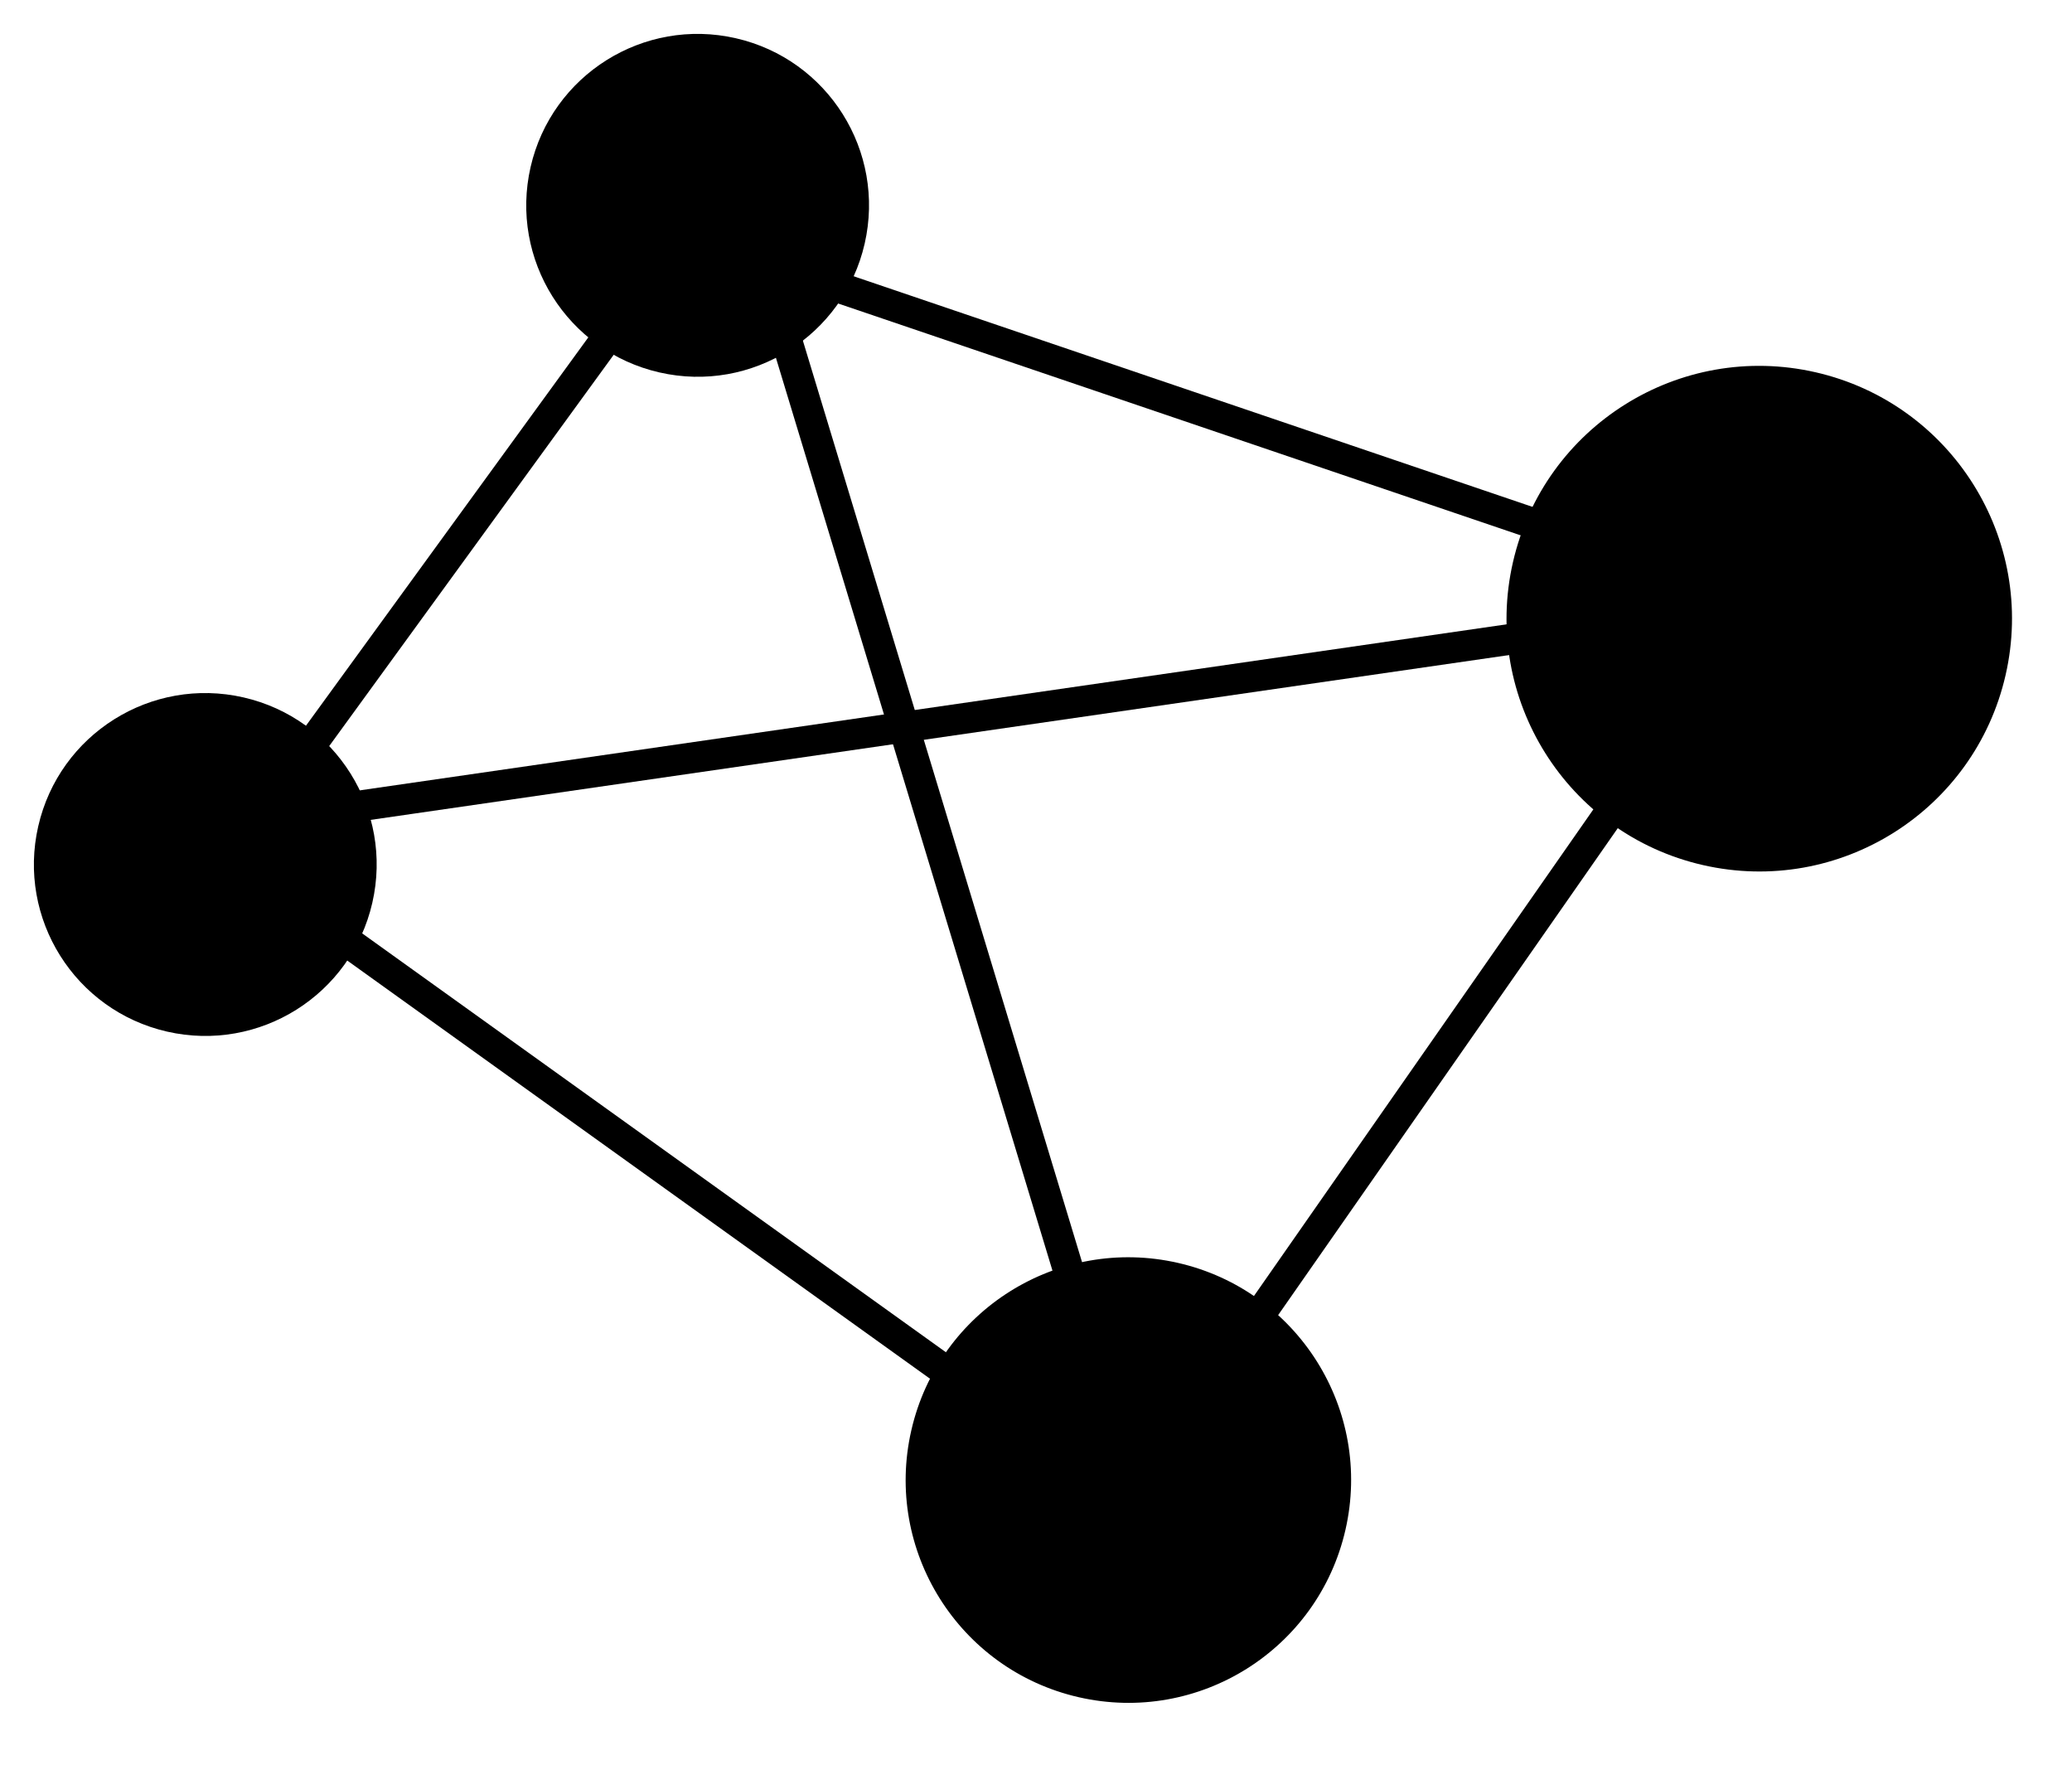
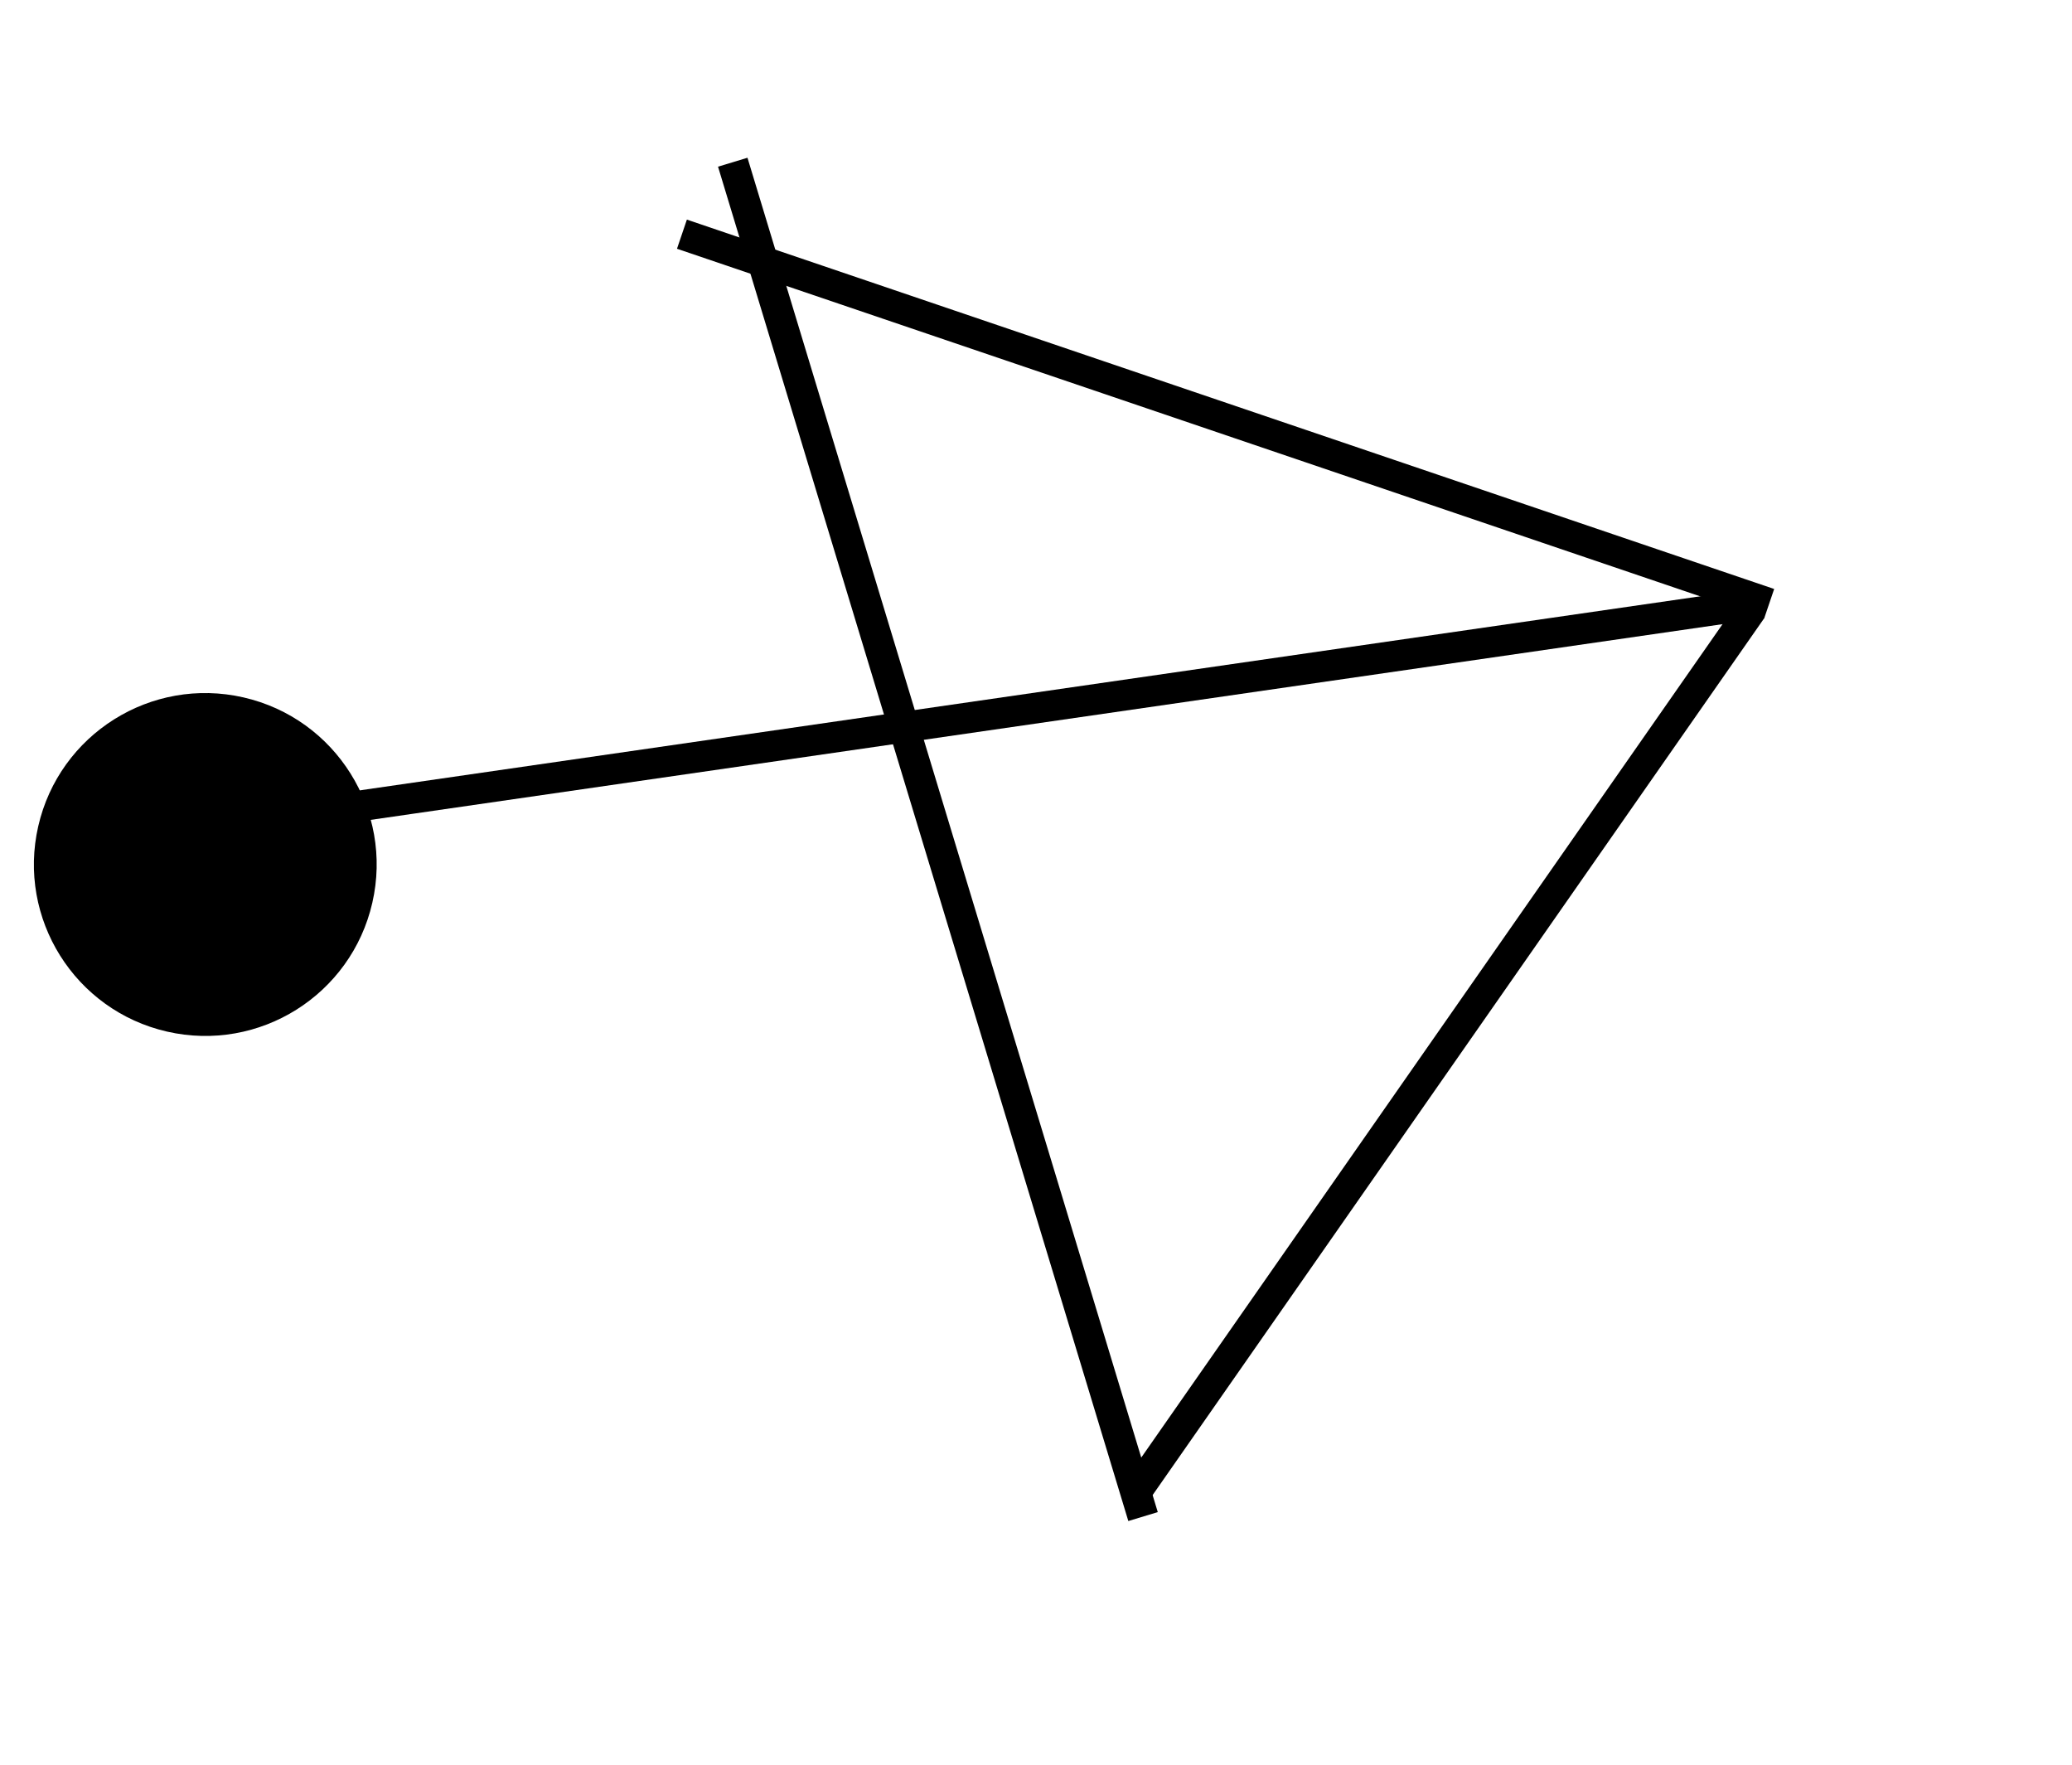
<svg xmlns="http://www.w3.org/2000/svg" width="101" height="86" viewBox="0 0 101 86" fill="none">
-   <path d="M52.581 82.708C58.426 84.045 64.248 80.392 65.585 74.548C66.923 68.704 63.27 62.882 57.425 61.544C51.581 60.207 45.759 63.86 44.422 69.704C43.084 75.548 46.737 81.37 52.581 82.708Z" fill="#4EAD17" style="fill:#4EAD17;fill:color(display-p3 0.306 0.678 0.09);fill-opacity:1;" />
-   <path d="M32.143 18.149C36.64 19.179 41.12 16.367 42.149 11.87C43.178 7.373 40.367 2.893 35.87 1.864C31.373 0.834 26.893 3.646 25.863 8.143C24.834 12.64 27.645 17.12 32.143 18.149Z" fill="#4EAD17" style="fill:#4EAD17;fill:color(display-p3 0.306 0.678 0.09);fill-opacity:1;" />
  <path d="M8.143 50.272C12.64 51.301 17.12 48.49 18.149 43.993C19.179 39.495 16.367 35.015 11.87 33.986C7.373 32.957 2.893 35.768 1.864 40.265C0.834 44.762 3.646 49.242 8.143 50.272Z" fill="#4EAD17" style="fill:#4EAD17;fill:color(display-p3 0.306 0.678 0.09);fill-opacity:1;" />
-   <path d="M83.007 42.156C89.639 43.674 96.245 39.529 97.763 32.897C99.281 26.266 95.135 19.66 88.504 18.142C81.872 16.624 75.266 20.769 73.748 27.401C72.231 34.032 76.376 40.638 83.007 42.156Z" fill="#4EAD17" style="fill:#4EAD17;fill:color(display-p3 0.306 0.678 0.09);fill-opacity:1;" />
-   <line x1="9.437" y1="40.513" x2="55.437" y2="73.513" stroke="#4EAD17" style="stroke:#4EAD17;stroke:color(display-p3 0.306 0.678 0.09);stroke-opacity:1;" stroke-width="1.5" />
  <line x1="35.718" y1="7.905" x2="55.718" y2="73.905" stroke="#4EAD17" style="stroke:#4EAD17;stroke:color(display-p3 0.306 0.678 0.09);stroke-opacity:1;" stroke-width="1.5" />
  <line x1="9.892" y1="40.38" x2="85.892" y2="29.38" stroke="#4EAD17" style="stroke:#4EAD17;stroke:color(display-p3 0.306 0.678 0.09);stroke-opacity:1;" stroke-width="1.5" />
  <line x1="33.241" y1="11.412" x2="86.241" y2="29.412" stroke="#4EAD17" style="stroke:#4EAD17;stroke:color(display-p3 0.306 0.678 0.09);stroke-opacity:1;" stroke-width="1.5" />
  <line x1="55.385" y1="72.693" x2="85.385" y2="29.693" stroke="#4EAD17" style="stroke:#4EAD17;stroke:color(display-p3 0.306 0.678 0.09);stroke-opacity:1;" stroke-width="1.5" />
-   <line x1="34.606" y1="9.563" x2="10.607" y2="42.563" stroke="#4EAD17" style="stroke:#4EAD17;stroke:color(display-p3 0.306 0.678 0.09);stroke-opacity:1;" stroke-width="1.5" />
</svg>